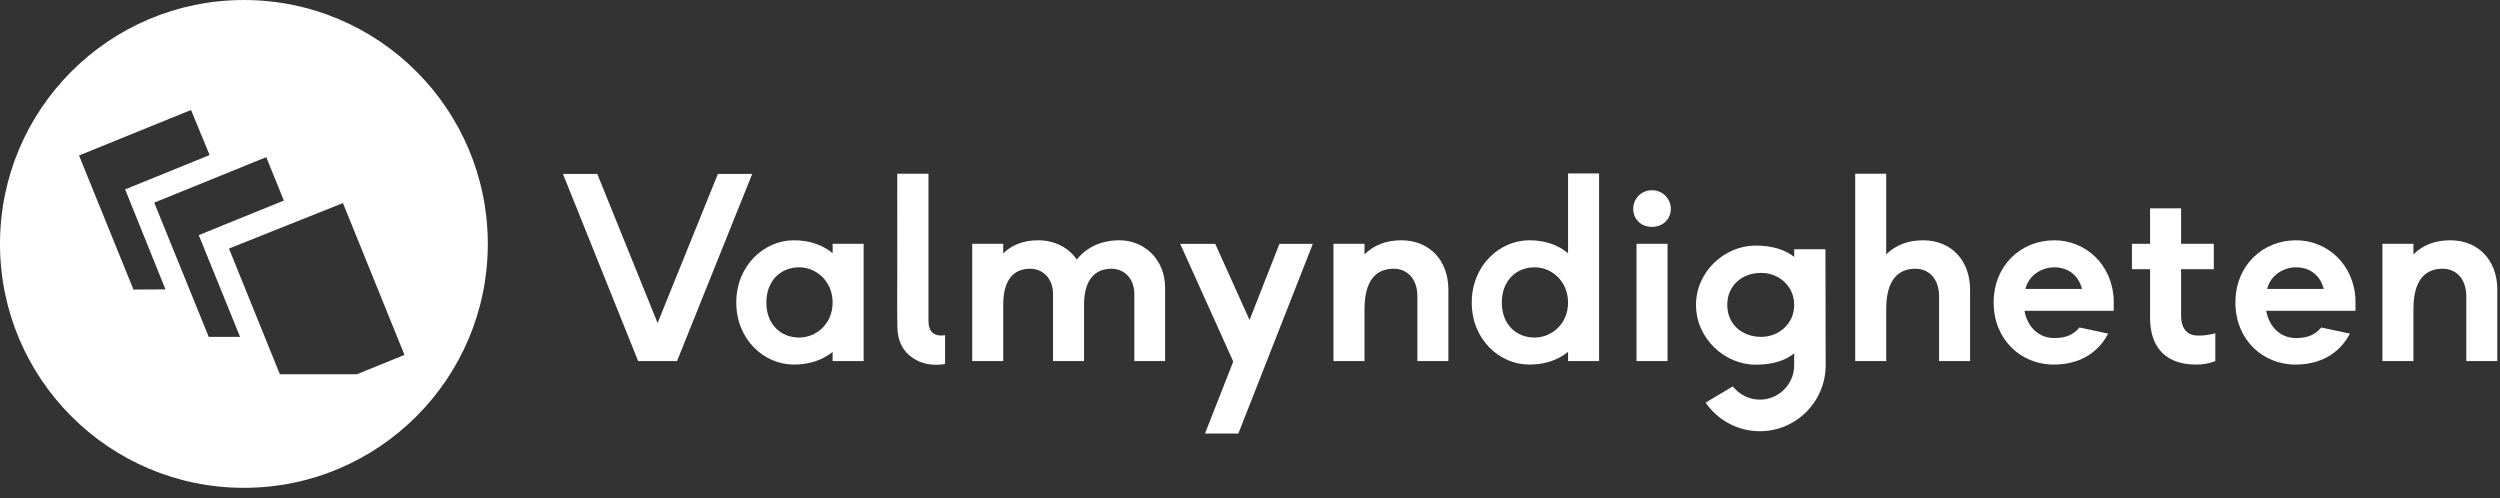
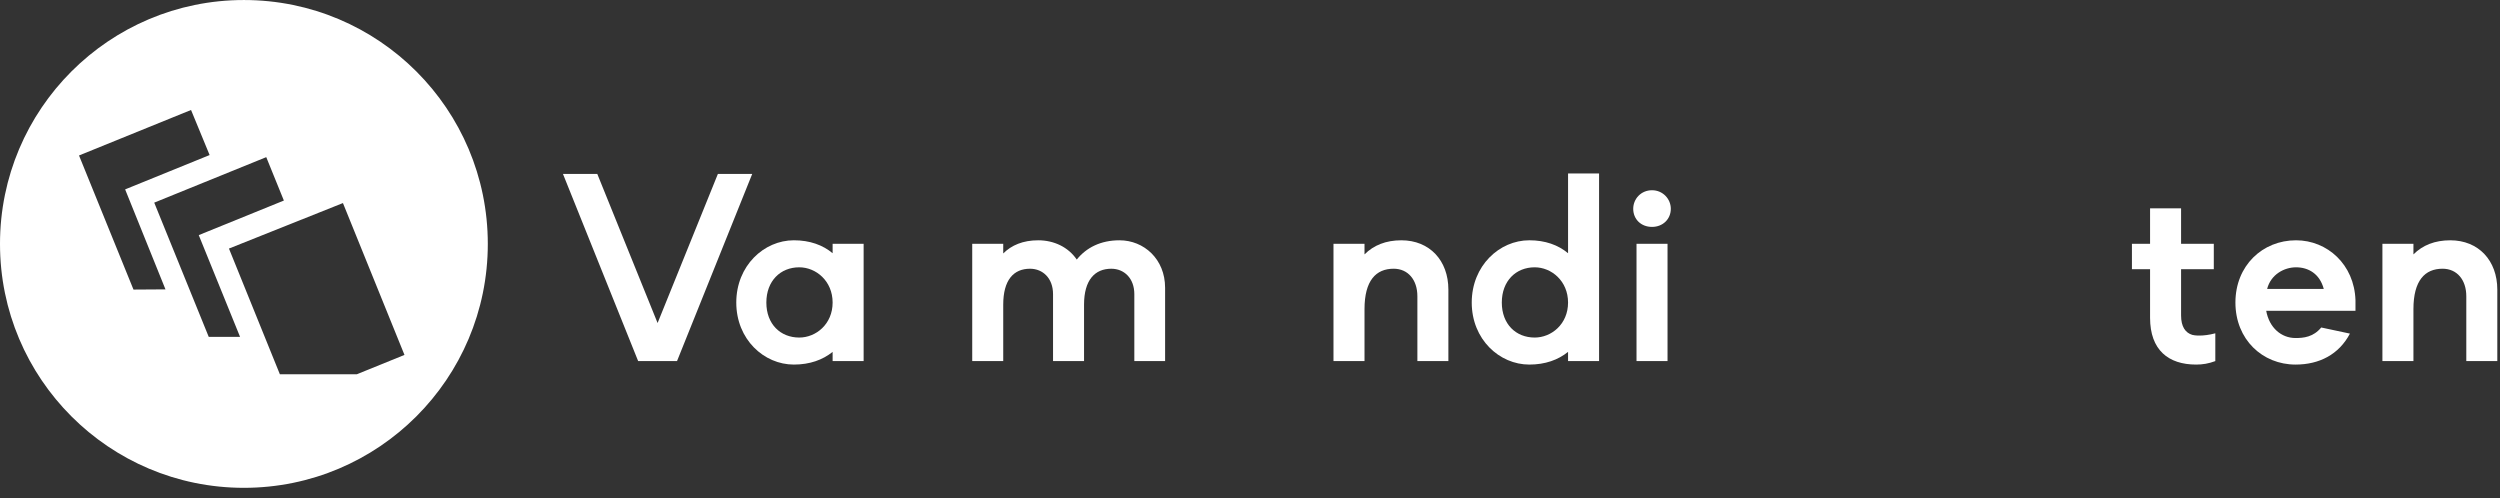
<svg xmlns="http://www.w3.org/2000/svg" width="246" height="49" viewBox="0 0 246 49" fill="none">
  <rect x="0" y="0" width="246" height="49" fill="#333333" stroke="none" />
  <g id="Logotyp_vit">
-     <path id="Vector" d="M92.994 32.982C91.943 33.155 91.362 32.658 91.362 31.597C91.362 27.11 91.362 21.98 91.362 17.492V17.094H88.291V17.491C88.291 20.216 88.291 23.584 88.293 26.311C88.293 28.271 88.269 30.233 88.302 32.193C88.325 33.609 88.893 34.756 90.189 35.444C91.072 35.913 92.025 35.962 92.994 35.824V32.982Z" fill="white" />
    <path id="Vector_2" d="M66.62 35.528L74.017 17.117H70.639L64.707 31.785L58.774 17.117H55.396L62.793 35.528H66.62Z" fill="white" />
    <path id="Vector_3" d="M84.981 35.527H81.93V34.625C80.958 35.411 79.686 35.874 78.114 35.874C75.178 35.874 72.45 33.401 72.45 29.771C72.45 26.141 75.178 23.644 78.114 23.644C79.686 23.644 80.958 24.107 81.93 24.916V23.991H84.981V35.527ZM81.93 29.771C81.93 27.643 80.288 26.303 78.646 26.303C76.797 26.303 75.409 27.643 75.409 29.771C75.409 31.897 76.797 33.215 78.646 33.215C80.288 33.215 81.93 31.897 81.93 29.771Z" fill="white" />
    <path id="Vector_4" d="M114.646 28.315V35.528H111.618V28.939C111.618 27.39 110.623 26.443 109.352 26.443C107.734 26.443 106.67 27.552 106.67 29.98V35.528H103.619V28.939C103.619 27.39 102.624 26.443 101.353 26.443C99.735 26.443 98.718 27.552 98.718 29.98V35.528H95.667V23.991H98.718V24.94C99.526 24.13 100.66 23.645 102.162 23.645C103.711 23.645 105.121 24.316 105.953 25.54C106.901 24.362 108.311 23.645 110.161 23.645C112.565 23.645 114.646 25.495 114.646 28.315Z" fill="white" />
    <path id="Vector_5" d="M142.521 28.499V35.528H139.47V29.147C139.47 27.529 138.545 26.442 137.135 26.442C135.4 26.442 134.268 27.598 134.268 30.418V35.528H131.215V23.991H134.268V25.032C135.169 24.13 136.372 23.645 137.898 23.645C140.671 23.645 142.521 25.632 142.521 28.499Z" fill="white" />
    <path id="Vector_6" d="M245.735 28.499V35.528H242.684V29.147C242.684 27.529 241.759 26.442 240.348 26.442C238.614 26.442 237.482 27.598 237.482 30.418V35.528H234.429V23.991H237.482V25.032C238.384 24.13 239.586 23.645 241.112 23.645C243.885 23.645 245.735 25.632 245.735 28.499Z" fill="white" />
    <path id="Vector_7" d="M157.348 35.527H154.297V34.625C153.325 35.411 152.054 35.874 150.483 35.874C147.547 35.874 144.819 33.401 144.819 29.771C144.819 26.141 147.547 23.644 150.483 23.644C152.054 23.644 153.325 24.107 154.297 24.916V17.068H157.348V35.527ZM154.297 29.771C154.297 27.643 152.656 26.303 151.014 26.303C149.165 26.303 147.778 27.643 147.778 29.771C147.778 31.897 149.165 33.215 151.014 33.215C152.656 33.215 154.297 31.897 154.297 29.771Z" fill="white" />
    <path id="Vector_8" d="M164.408 20.546C164.408 21.563 163.622 22.327 162.559 22.327C161.472 22.327 160.709 21.563 160.709 20.546C160.709 19.575 161.472 18.719 162.559 18.719C163.622 18.719 164.408 19.575 164.408 20.546ZM161.033 23.991H164.085V35.528H161.033V23.991Z" fill="white" />
-     <path id="Vector_9" d="M193.856 28.499V35.528H190.805V29.147C190.805 27.529 189.88 26.442 188.47 26.442C186.736 26.442 185.603 27.598 185.603 30.418V35.528H182.552V17.094H185.603V25.032C186.505 24.13 187.707 23.645 189.233 23.645C192.006 23.645 193.856 25.632 193.856 28.499Z" fill="white" />
-     <path id="Vector_10" d="M204.62 32.225C203.837 33.174 202.878 33.262 202.094 33.262C200.684 33.262 199.505 32.245 199.205 30.58H207.99V29.54C207.875 26.026 205.216 23.645 202.141 23.645C198.834 23.645 196.176 26.141 196.176 29.771C196.176 33.401 198.834 35.874 202.094 35.874C204.428 35.874 206.362 34.882 207.444 32.827L204.62 32.225ZM202.142 26.303C203.368 26.303 204.477 26.95 204.87 28.429H199.299C199.667 26.997 200.985 26.303 202.142 26.303Z" fill="white" />
    <path id="Vector_11" d="M228.409 32.225C227.625 33.174 226.666 33.262 225.883 33.262C224.473 33.262 223.293 32.245 222.994 30.58H231.779V29.54C231.664 26.026 229.004 23.645 225.93 23.645C222.623 23.645 219.965 26.141 219.965 29.771C219.965 33.401 222.623 35.874 225.883 35.874C228.217 35.874 230.151 34.882 231.233 32.827L228.409 32.225ZM225.93 26.303C227.155 26.303 228.265 26.95 228.658 28.429H223.086C223.456 26.997 224.774 26.303 225.93 26.303Z" fill="white" />
    <path id="Vector_12" d="M215.722 32.952C215.04 32.748 214.618 32.142 214.618 31.042V26.487H217.838V23.991H214.618V20.5H211.567V23.991H209.782V26.487H211.567V31.273C211.567 34.441 213.37 35.874 216.099 35.874C216.739 35.874 217.321 35.78 217.987 35.532V32.797C216.743 33.132 215.899 33.005 215.722 32.952Z" fill="white" />
-     <path id="Vector_13" d="M179.647 36.038L179.624 24.528H176.549V25.278C175.653 24.578 174.418 24.165 172.748 24.165C169.722 24.165 166.888 26.708 166.888 30C166.888 33.318 169.722 35.884 172.748 35.884C174.418 35.884 175.653 35.497 176.549 34.77C176.549 34.77 176.545 35.004 176.545 36.038C176.497 37.861 175 39.324 173.168 39.324C172.116 39.324 171.145 38.827 170.513 38.02L167.83 39.615C169.025 41.354 171.014 42.432 173.168 42.432C176.709 42.432 179.591 39.572 179.643 36.038H179.647ZM173.305 33.148C171.392 33.148 169.963 31.888 169.963 30C169.963 28.111 171.392 26.853 173.305 26.853C174.999 26.853 176.549 28.111 176.549 30C176.549 31.888 174.999 33.148 173.305 33.148Z" fill="white" />
    <path id="Vector_14" d="M24 0.002C10.745 0.002 0 10.747 0 24.002C0 37.256 10.745 48.002 24 48.002C37.256 48.002 48 37.256 48 24.002C48 10.747 37.256 0.002 24 0.002ZM13.135 28.495L7.775 15.299L18.798 10.822L20.626 15.257L12.313 18.636L16.282 28.474L13.135 28.495ZM20.54 33.148L15.176 19.94L26.199 15.463L27.933 19.734L19.557 23.136L23.622 33.148H20.54ZM35.118 36.825H27.538L22.529 24.458L33.745 19.981L39.8 34.924L35.118 36.825Z" fill="white" />
-     <path id="Vector_15" d="M125.897 23.997L122.957 31.487L119.58 23.997H116.133L121.352 35.576L118.57 42.661H121.855L129.182 23.997H125.897Z" fill="white" />
  </g>
</svg>